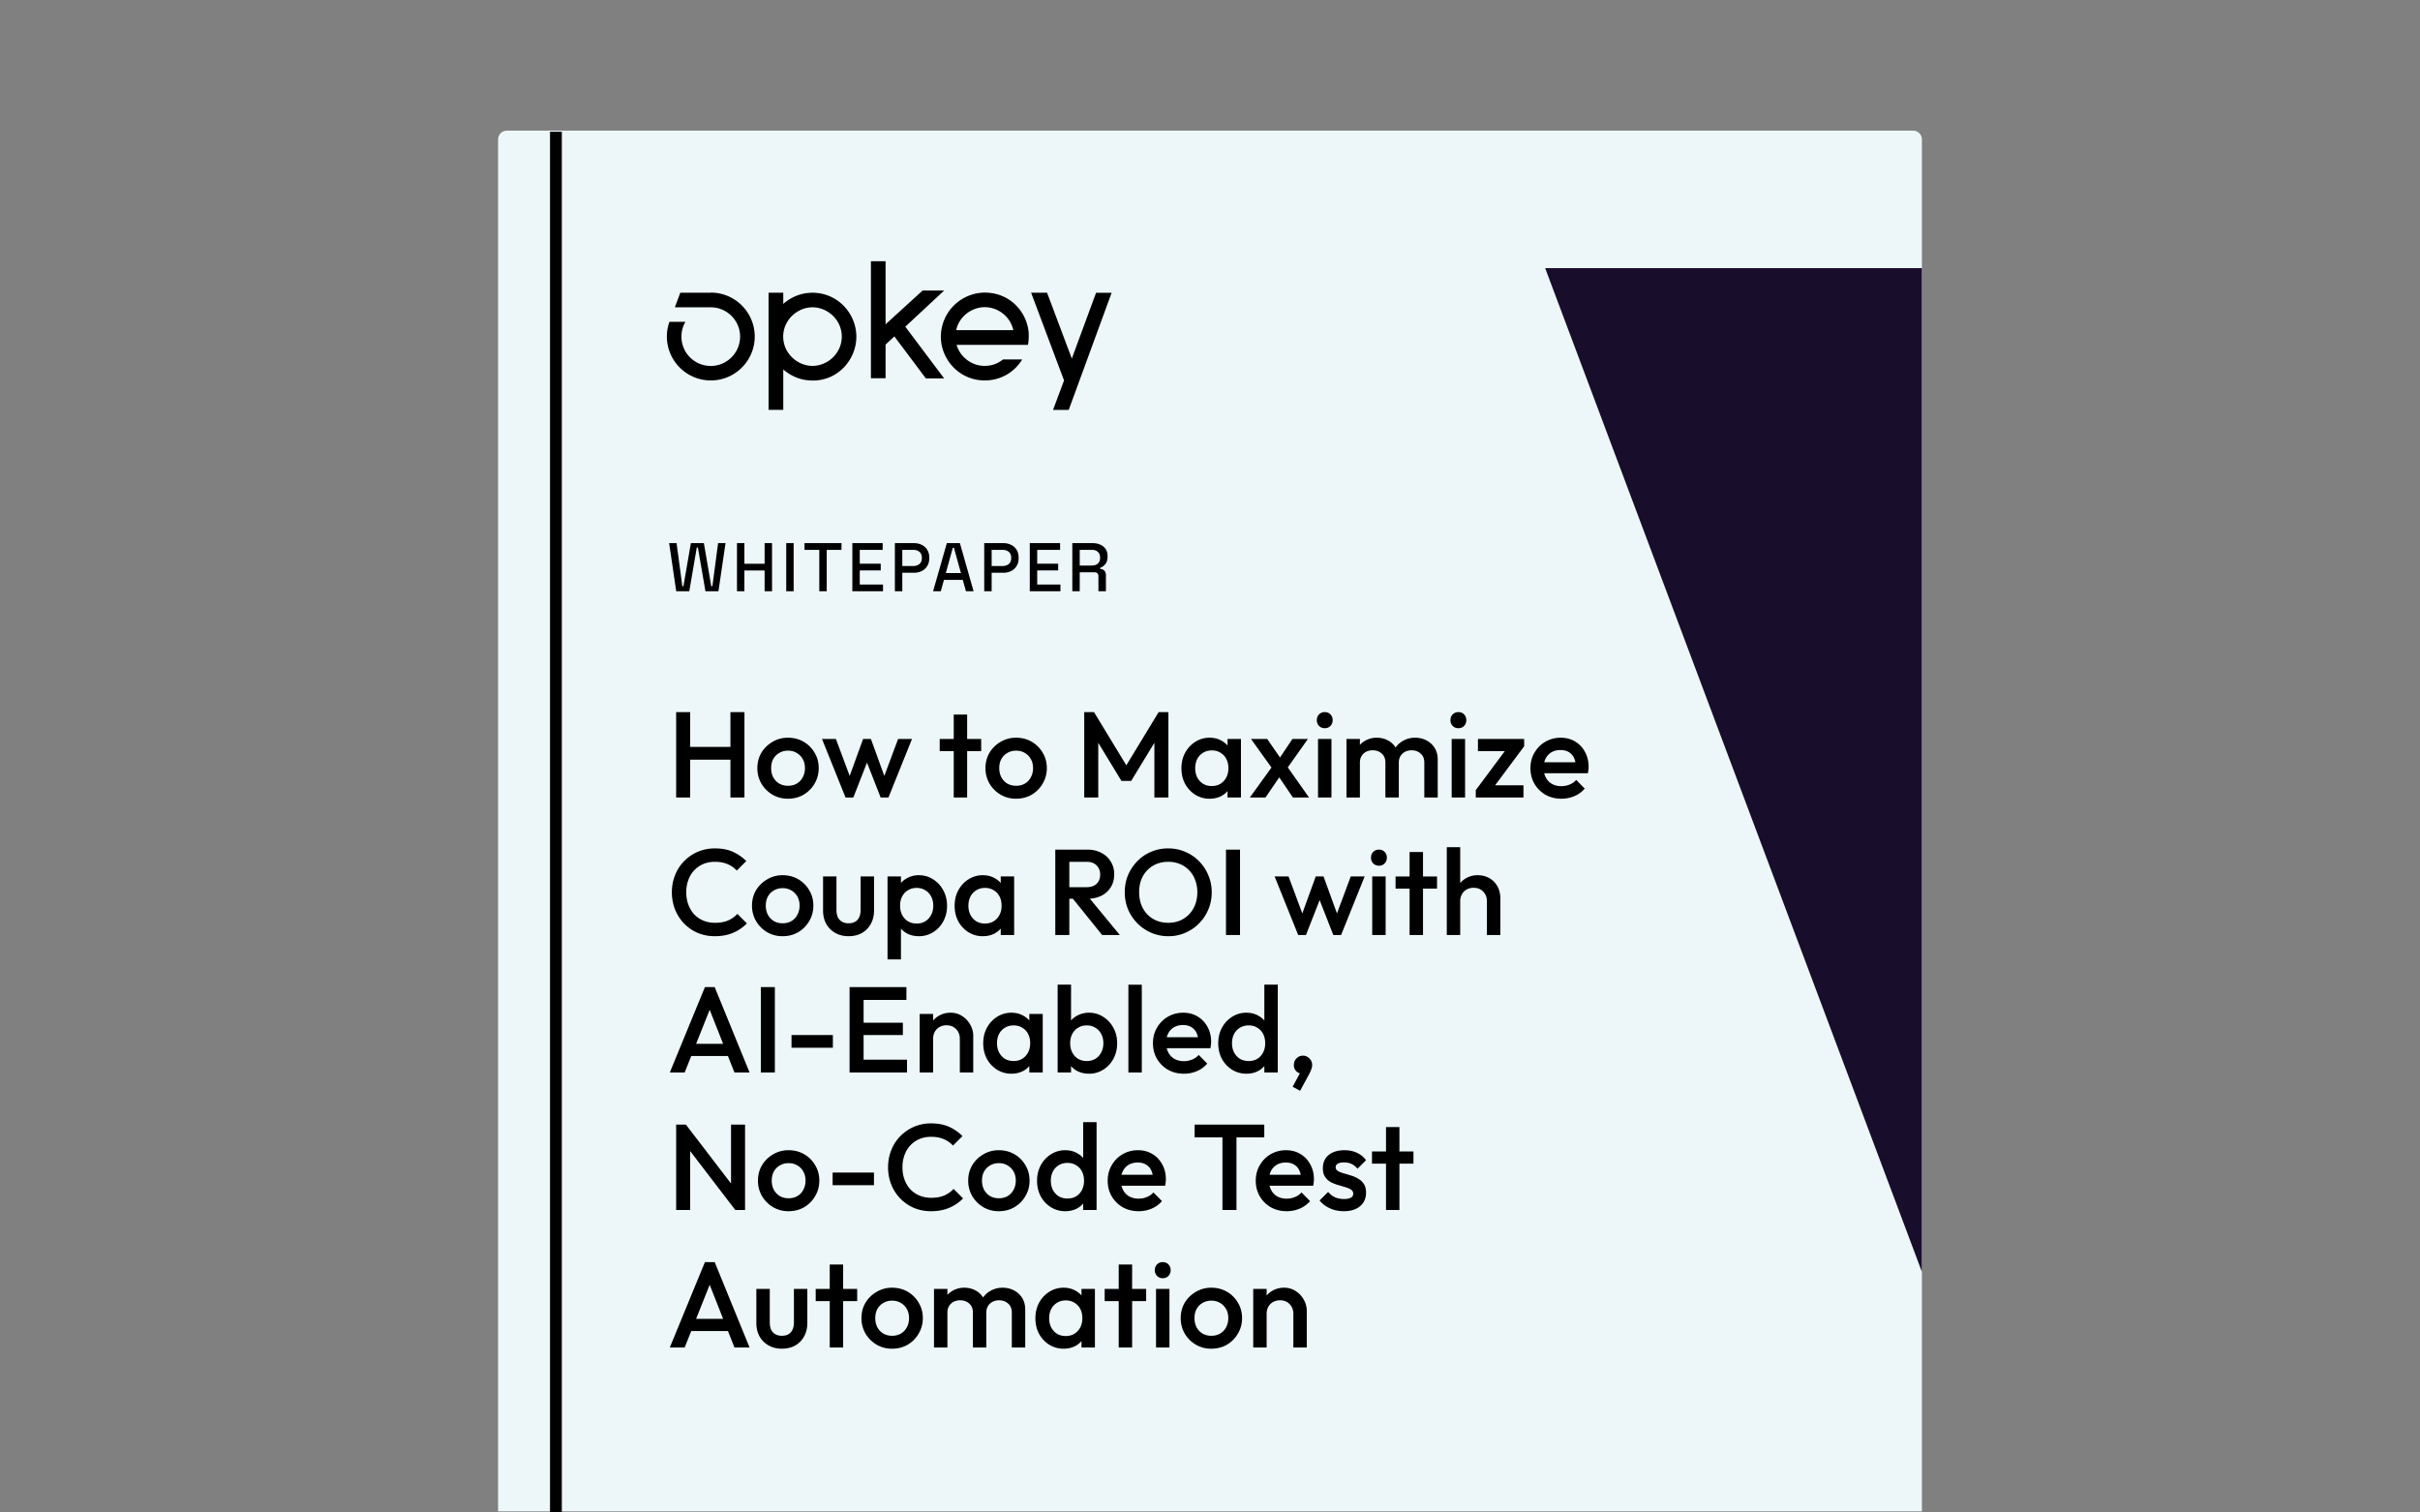
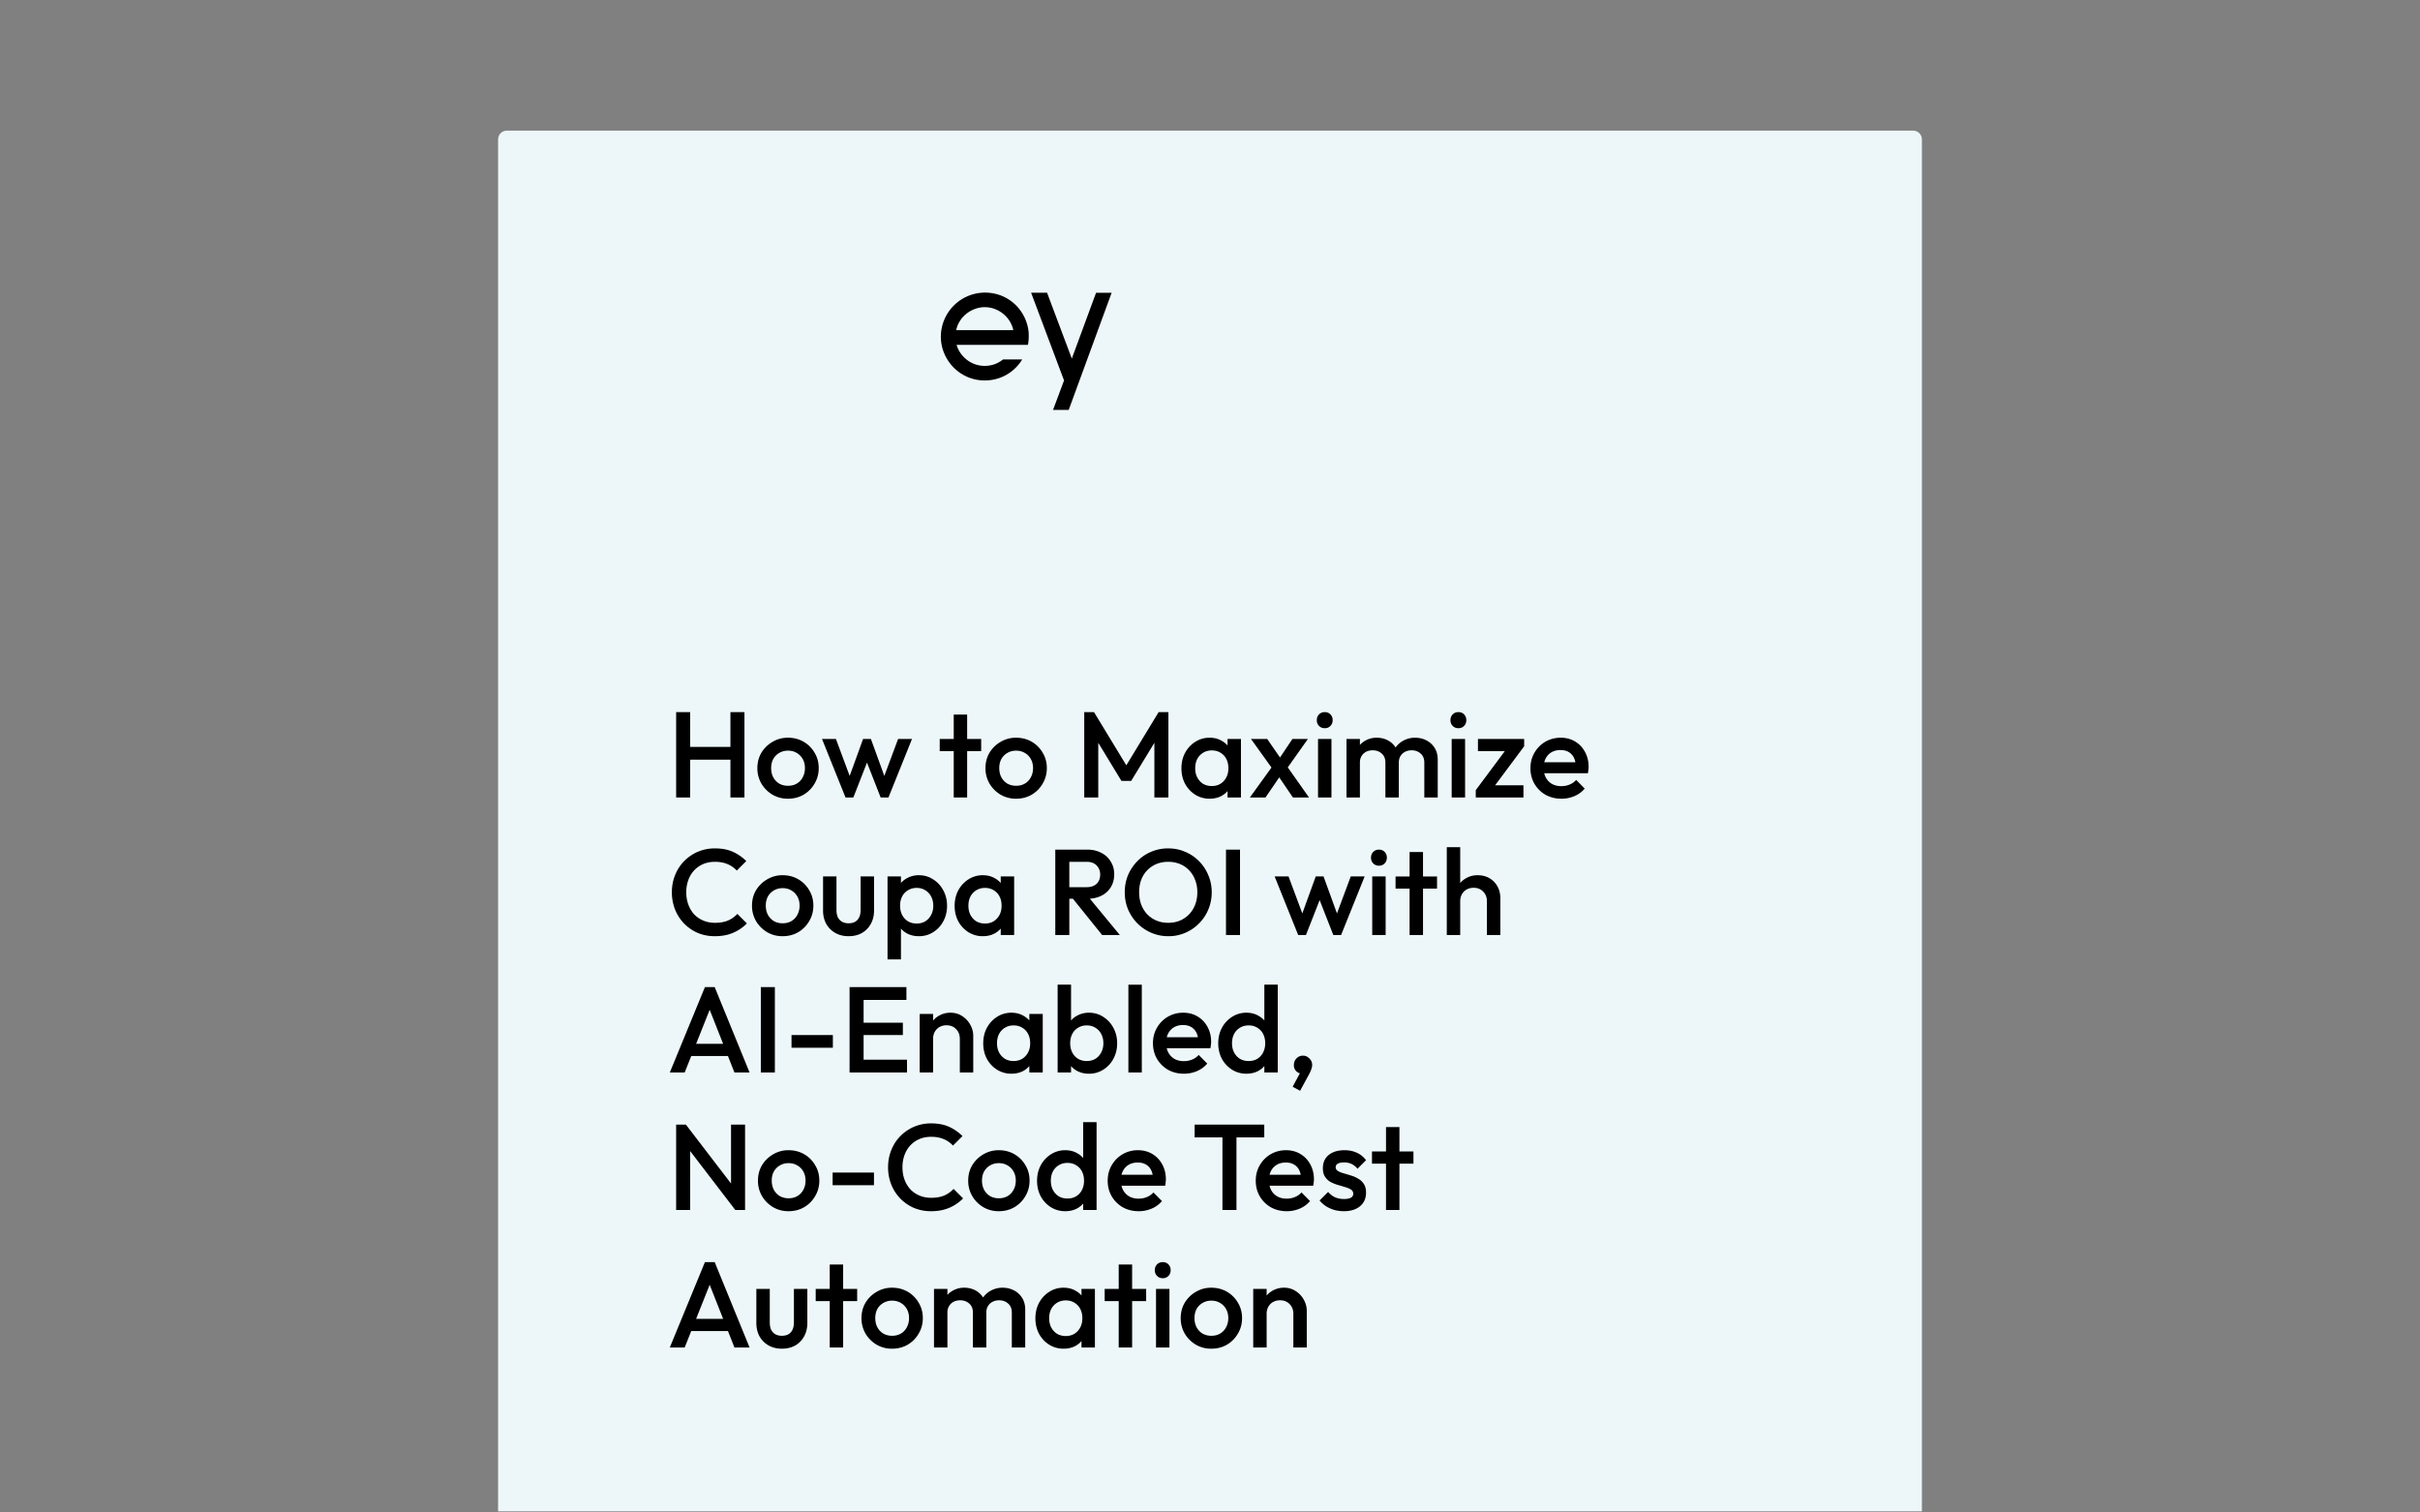
<svg xmlns="http://www.w3.org/2000/svg" width="352" height="220" fill="none" viewBox="0 0 352 220">
  <rect x="0" y="0" width="352" height="220" fill="#808080" stroke="none" />
  <path fill="#edf7f9" d="M73.74 19h204.53c.71 0 1.28.57 1.28 1.28v199.56H72.45V20.28c0-.71.57-1.28 1.28-1.28z" />
  <path fill="#000" d="M98.348 116v-12.419h2.041V116zm7.896 0v-12.419h2.04V116zm-6.494-5.5v-1.863h6.937v1.863zm14.866 5.677a4.4 4.4 0 0 1-2.253-.585 4.6 4.6 0 0 1-1.615-1.615 4.4 4.4 0 0 1-.585-2.253q0-1.242.585-2.235a4.5 4.5 0 0 1 1.615-1.579 4.3 4.3 0 0 1 2.253-.604q1.26 0 2.271.586t1.597 1.597q.603.993.603 2.235t-.603 2.253a4.44 4.44 0 0 1-1.597 1.615q-1.011.585-2.271.585m0-1.88q.728 0 1.278-.32a2.25 2.25 0 0 0 .869-.922q.32-.585.319-1.331 0-.745-.319-1.313a2.33 2.33 0 0 0-.869-.887q-.55-.337-1.278-.337a2.45 2.45 0 0 0-1.277.337 2.3 2.3 0 0 0-.87.887q-.301.568-.301 1.313 0 .746.301 1.331.32.585.87.922.567.32 1.277.32m8.37 1.703-3.424-8.516h2.023l2.306 6.192-.603.018 2.253-6.21h1.135l2.254 6.21-.604-.018 2.307-6.192h2.022L129.231 116h-1.135l-2.307-5.89h.639l-2.306 5.89zm15.739 0v-12.065h1.952V116zm-2.04-6.742v-1.774h6.032v1.774zm11.111 6.919a4.4 4.4 0 0 1-2.254-.585 4.6 4.6 0 0 1-1.614-1.615 4.4 4.4 0 0 1-.586-2.253q0-1.242.586-2.235a4.5 4.5 0 0 1 1.614-1.579 4.3 4.3 0 0 1 2.254-.604q1.26 0 2.271.586t1.596 1.597q.604.993.604 2.235t-.604 2.253a4.44 4.44 0 0 1-1.596 1.615q-1.012.585-2.271.585m0-1.88q.727 0 1.277-.32.568-.337.869-.922.32-.585.32-1.331 0-.745-.32-1.313a2.3 2.3 0 0 0-.869-.887q-.55-.337-1.277-.337-.71 0-1.278.337a2.33 2.33 0 0 0-.869.887q-.302.568-.302 1.313 0 .746.302 1.331.32.585.869.922.569.32 1.278.32m9.912 1.703v-12.419h1.419l5.163 8.498h-.923l5.163-8.498h1.42V116h-2.041v-8.835l.462.124-3.833 6.298h-1.419l-3.832-6.298.461-.124V116zm18.235.177a3.9 3.9 0 0 1-2.094-.585 4.3 4.3 0 0 1-1.472-1.579q-.533-1.011-.533-2.253 0-1.26.533-2.254a4.25 4.25 0 0 1 1.472-1.596 3.8 3.8 0 0 1 2.094-.604q.975 0 1.721.426.762.408 1.206 1.136.444.727.444 1.65v2.448q0 .922-.444 1.65-.426.727-1.189 1.153-.763.408-1.738.408m.319-1.845q1.082 0 1.739-.727.674-.728.674-1.863 0-.763-.302-1.348a2.17 2.17 0 0 0-.851-.905q-.532-.337-1.26-.337-.71 0-1.26.337a2.33 2.33 0 0 0-.851.905q-.302.585-.302 1.348t.302 1.348q.32.586.851.923.55.32 1.26.319m2.289 1.668v-2.289l.337-2.076-.337-2.058v-2.093h1.951V116zm9.511 0-2.449-3.602-.354-.319-3.3-4.595h2.359l2.183 3.158.337.302 3.566 5.056zm-6.263 0 3.442-4.773 1.135 1.402L184.07 116zm5.216-3.956-1.153-1.384 2.129-3.176h2.253zm4.698 3.956v-8.516h1.952V116zm.976-10.077q-.496 0-.834-.338a1.16 1.16 0 0 1-.319-.833q0-.498.319-.834.338-.337.834-.337.515 0 .834.337.32.336.319.834 0 .497-.319.833-.32.338-.834.338M195.853 116v-8.516h1.952V116zm5.66 0v-5.074q0-.852-.532-1.313-.533-.479-1.313-.479-.532 0-.958.213a1.66 1.66 0 0 0-.657.621q-.248.39-.248.958l-.763-.426q0-.976.426-1.685t1.153-1.1a3.27 3.27 0 0 1 1.632-.409 3.4 3.4 0 0 1 1.633.391q.727.39 1.153 1.1t.426 1.703v5.5zm5.66 0v-5.074q0-.852-.532-1.313-.533-.479-1.313-.479-.515 0-.941.213a1.63 1.63 0 0 0-.674.621q-.248.39-.248.958l-1.1-.426q.088-.976.568-1.685.478-.71 1.224-1.1a3.47 3.47 0 0 1 1.667-.409q.923 0 1.668.391.745.39 1.189 1.1t.443 1.703v5.5zm3.98 0v-8.516h1.951V116zm.976-10.077q-.497 0-.834-.338a1.16 1.16 0 0 1-.32-.833q0-.498.32-.834.337-.337.834-.337.514 0 .834.337.319.336.319.834t-.319.833q-.32.338-.834.338m2.526 9.012 4.755-6.387h2.288l-4.755 6.387zm0 1.065v-1.065l1.774-.709h5.163V116zm.319-6.742v-1.774h6.724v1.064l-1.774.71zm12.142 6.919q-1.278 0-2.307-.567a4.45 4.45 0 0 1-1.614-1.597q-.585-1.011-.586-2.271 0-1.26.586-2.253a4.35 4.35 0 0 1 1.579-1.597 4.4 4.4 0 0 1 2.235-.586q1.19 0 2.094.55.922.55 1.437 1.509.532.957.532 2.182 0 .213-.035.443a4 4 0 0 1-.071.479h-6.99v-1.596h5.979l-.728.638q-.035-.78-.301-1.313a1.9 1.9 0 0 0-.763-.816q-.48-.284-1.189-.284-.746 0-1.295.32a2.17 2.17 0 0 0-.852.905q-.301.567-.301 1.366 0 .798.319 1.401t.905.941q.585.32 1.348.319.657 0 1.207-.231.567-.23.958-.674l1.242 1.26a4 4 0 0 1-1.508 1.1 4.8 4.8 0 0 1-1.881.372m-123.126 20a6.4 6.4 0 0 1-2.501-.479 6.3 6.3 0 0 1-1.987-1.366 6.3 6.3 0 0 1-1.313-2.04 6.8 6.8 0 0 1-.462-2.502q0-1.33.462-2.484a6.1 6.1 0 0 1 1.313-2.04 6.3 6.3 0 0 1 1.987-1.366 6.3 6.3 0 0 1 2.501-.497q1.509 0 2.608.497a6.6 6.6 0 0 1 1.952 1.348l-1.384 1.384a3.8 3.8 0 0 0-1.348-.94q-.781-.337-1.828-.337-.923 0-1.685.319a3.86 3.86 0 0 0-1.331.923q-.55.585-.851 1.401a5.1 5.1 0 0 0-.302 1.792q0 .976.302 1.792t.851 1.42q.568.585 1.331.904.762.32 1.685.32 1.136 0 1.916-.337a4 4 0 0 0 1.349-.958l1.384 1.384a6.2 6.2 0 0 1-2.005 1.366q-1.153.496-2.644.496m9.847 0a4.4 4.4 0 0 1-2.254-.585 4.6 4.6 0 0 1-1.614-1.615 4.4 4.4 0 0 1-.586-2.253q0-1.242.586-2.235a4.5 4.5 0 0 1 1.614-1.579 4.3 4.3 0 0 1 2.254-.604q1.259 0 2.271.586 1.011.585 1.596 1.597.603.993.604 2.235 0 1.242-.604 2.253a4.44 4.44 0 0 1-1.596 1.615q-1.012.585-2.271.585m0-1.88q.726 0 1.277-.32a2.25 2.25 0 0 0 .869-.922q.32-.585.32-1.331 0-.745-.32-1.313a2.3 2.3 0 0 0-.869-.887q-.55-.337-1.277-.337-.71 0-1.278.337a2.3 2.3 0 0 0-.869.887q-.302.568-.302 1.313 0 .746.302 1.331.319.585.869.922.568.32 1.278.32m9.589 1.88q-1.082 0-1.934-.479a3.5 3.5 0 0 1-1.313-1.313q-.462-.851-.461-1.951v-4.95h1.951v4.861q0 .621.195 1.065.213.425.604.656.408.231.958.231.85 0 1.295-.497.46-.514.461-1.455v-4.861h1.952v4.95q0 1.117-.479 1.969-.462.834-1.295 1.313-.834.462-1.934.461m10.23 0q-.976 0-1.739-.408a3.2 3.2 0 0 1-1.206-1.153 3.2 3.2 0 0 1-.426-1.65v-2.448q0-.923.443-1.65a3.1 3.1 0 0 1 1.207-1.136 3.47 3.47 0 0 1 1.721-.426q1.152 0 2.075.604a4.1 4.1 0 0 1 1.473 1.596q.55.994.55 2.254 0 1.242-.55 2.253a4.1 4.1 0 0 1-1.473 1.579 3.8 3.8 0 0 1-2.075.585m-4.56 3.371v-12.064h1.952v2.289l-.337 2.075.337 2.058v5.642zm4.24-5.216q.71 0 1.242-.319.55-.337.852-.923.32-.585.319-1.348 0-.763-.319-1.348a2.17 2.17 0 0 0-.852-.905q-.532-.337-1.242-.337t-1.259.337a2.17 2.17 0 0 0-.852.905q-.302.585-.302 1.348t.302 1.348.852.923q.55.32 1.259.319m9.618 1.845a3.9 3.9 0 0 1-2.094-.585 4.3 4.3 0 0 1-1.472-1.579q-.533-1.011-.533-2.253 0-1.26.533-2.254a4.25 4.25 0 0 1 1.472-1.596 3.8 3.8 0 0 1 2.094-.604q.975 0 1.721.426.763.408 1.206 1.136.444.727.444 1.65v2.448q0 .923-.444 1.65-.426.727-1.188 1.153-.764.408-1.739.408m.319-1.845q1.083 0 1.739-.727.674-.728.674-1.863 0-.763-.302-1.348a2.16 2.16 0 0 0-.851-.905q-.532-.337-1.26-.337-.71 0-1.259.337a2.3 2.3 0 0 0-.852.905q-.302.585-.302 1.348t.302 1.348q.32.586.852.923.55.32 1.259.319m2.289 1.668v-2.289l.337-2.076-.337-2.058v-2.093h1.952V136zm9.337-5.269v-1.686h3.14q.94 0 1.455-.479.532-.496.532-1.366 0-.78-.514-1.313t-1.455-.532h-3.158v-1.774h3.247q1.17 0 2.058.479a3.3 3.3 0 0 1 1.366 1.277q.497.798.497 1.828 0 1.082-.497 1.88a3.24 3.24 0 0 1-1.366 1.242q-.888.444-2.058.444zM153.497 136v-12.419h2.041V136zm6.813 0-4.346-5.394 1.898-.691 5.021 6.085zm9.642.177a6.2 6.2 0 0 1-2.483-.496 6.5 6.5 0 0 1-2.023-1.366 6.6 6.6 0 0 1-1.366-2.041 6.5 6.5 0 0 1-.479-2.501q0-1.331.479-2.484a6.6 6.6 0 0 1 1.348-2.023 6.1 6.1 0 0 1 2.005-1.366 6.2 6.2 0 0 1 2.484-.497q1.33 0 2.466.497a6.1 6.1 0 0 1 2.023 1.366 6.2 6.2 0 0 1 1.348 2.04q.497 1.153.497 2.484t-.497 2.502a6.2 6.2 0 0 1-1.348 2.023 6.2 6.2 0 0 1-2.005 1.366 6 6 0 0 1-2.449.496m-.035-1.951q1.26 0 2.2-.568a3.94 3.94 0 0 0 1.49-1.561q.55-1.011.55-2.324 0-.976-.319-1.775a3.95 3.95 0 0 0-.869-1.401 3.8 3.8 0 0 0-1.349-.923 4.4 4.4 0 0 0-1.703-.319q-1.242 0-2.2.568a3.97 3.97 0 0 0-1.49 1.543q-.533.993-.533 2.307 0 .975.302 1.809.32.817.869 1.402.568.585 1.349.922.78.32 1.703.32m8.409 1.774v-12.419h2.04V136zm10.499 0-3.424-8.516h2.023l2.306 6.192-.603.018 2.253-6.21h1.136l2.253 6.21-.603-.018 2.306-6.192h2.023L195.07 136h-1.135l-2.306-5.89h.638l-2.306 5.89zm10.771 0v-8.516h1.952V136zm.976-10.077q-.496 0-.834-.338a1.16 1.16 0 0 1-.319-.833q0-.498.319-.834.337-.337.834-.337.514 0 .834.337.32.336.319.834 0 .497-.319.833-.32.338-.834.338m4.46 10.077v-12.065h1.952V136zm-2.04-6.742v-1.774h6.032v1.774zM216.279 136v-4.915q0-.85-.55-1.401-.532-.55-1.384-.55-.567 0-1.011.248a1.77 1.77 0 0 0-.692.692 2.03 2.03 0 0 0-.248 1.011l-.763-.425q0-.977.426-1.721a3.05 3.05 0 0 1 1.171-1.189 3.3 3.3 0 0 1 1.703-.444q.957 0 1.703.426.745.426 1.171 1.189.426.745.426 1.739V136zm-5.837 0v-12.774h1.952V136zM97.426 156l5.109-12.419h1.42L109.029 156h-2.2l-3.974-10.06h.745L99.59 156zm2.52-2.395v-1.774h6.581v1.774zM110.666 156v-12.419h2.041V156zm4.464-3.602v-1.845h6.015v1.845zm8.444 3.602v-12.419h2.041V156zm1.402 0v-1.863h6.955V156zm0-5.447v-1.792h6.351v1.792zm0-5.109v-1.863h6.866v1.863zM139.611 156v-4.915q0-.85-.55-1.401-.532-.55-1.384-.55-.567 0-1.011.248a1.77 1.77 0 0 0-.692.692 2.03 2.03 0 0 0-.248 1.011l-.763-.425q0-.977.426-1.721a3.05 3.05 0 0 1 1.171-1.189 3.3 3.3 0 0 1 1.703-.444q.957 0 1.703.497.745.48 1.171 1.26.426.763.426 1.597V156zm-5.837 0v-8.516h1.952V156zm13.338.177a3.9 3.9 0 0 1-2.093-.585 4.3 4.3 0 0 1-1.473-1.579q-.532-1.011-.532-2.253 0-1.26.532-2.254a4.26 4.26 0 0 1 1.473-1.596 3.8 3.8 0 0 1 2.093-.604q.976 0 1.721.426.763.408 1.207 1.136.443.727.443 1.65v2.448q0 .923-.443 1.65a3.1 3.1 0 0 1-1.189 1.153q-.763.408-1.739.408m.319-1.845q1.083 0 1.739-.727.674-.728.674-1.863 0-.763-.301-1.348a2.17 2.17 0 0 0-.852-.905q-.532-.337-1.26-.337-.71 0-1.259.337a2.3 2.3 0 0 0-.852.905q-.301.585-.301 1.348t.301 1.348q.32.586.852.923.55.32 1.259.319M149.72 156v-2.289l.337-2.076-.337-2.058v-2.093h1.952V156zm8.677.177q-.976 0-1.738-.408a3.23 3.23 0 0 1-1.207-1.153 3.2 3.2 0 0 1-.426-1.65v-2.448q0-.923.444-1.65a3.1 3.1 0 0 1 1.206-1.136 3.5 3.5 0 0 1 1.721-.426q1.154 0 2.076.604a4.1 4.1 0 0 1 1.473 1.596q.55.994.55 2.254 0 1.242-.55 2.253a4.1 4.1 0 0 1-1.473 1.579 3.8 3.8 0 0 1-2.076.585m-4.559-.177v-12.774h1.951v6.351l-.337 2.058.337 2.076V156zm4.24-1.668q.71 0 1.242-.319.55-.337.852-.923.318-.585.319-1.348 0-.763-.319-1.348a2.17 2.17 0 0 0-.852-.905q-.533-.337-1.242-.337-.71 0-1.26.337a2.17 2.17 0 0 0-.851.905q-.302.585-.302 1.348t.302 1.348.851.923q.55.32 1.26.319m6.051 1.668v-12.774h1.952V156zm8.08.177q-1.277 0-2.306-.567a4.46 4.46 0 0 1-1.615-1.597q-.585-1.011-.585-2.271t.585-2.253a4.35 4.35 0 0 1 1.58-1.597 4.4 4.4 0 0 1 2.235-.586q1.188 0 2.094.55.923.55 1.437 1.509.532.958.532 2.182 0 .213-.036.443a4 4 0 0 1-.071.479h-6.99v-1.596h5.979l-.727.638q-.036-.78-.302-1.313a1.9 1.9 0 0 0-.763-.816q-.478-.284-1.188-.284-.746 0-1.296.32a2.17 2.17 0 0 0-.851.905q-.302.567-.302 1.366 0 .798.319 1.401.32.603.905.941.586.32 1.349.319.656 0 1.206-.231.568-.23.958-.674l1.242 1.26a4 4 0 0 1-1.508 1.1 4.8 4.8 0 0 1-1.881.372m9.088 0a3.9 3.9 0 0 1-2.094-.585 4.3 4.3 0 0 1-1.473-1.579q-.532-1.011-.532-2.253 0-1.26.532-2.254a4.26 4.26 0 0 1 1.473-1.596 3.8 3.8 0 0 1 2.094-.604q.975 0 1.72.426.763.408 1.207 1.136.443.727.443 1.65v2.448q0 .923-.443 1.65-.426.727-1.189 1.153-.763.408-1.738.408m.319-1.845q.728 0 1.26-.319a2.3 2.3 0 0 0 .851-.923q.302-.585.302-1.348t-.302-1.348a2.17 2.17 0 0 0-.851-.905q-.532-.337-1.26-.337-.71 0-1.26.337a2.3 2.3 0 0 0-.851.905q-.302.585-.302 1.348t.302 1.348q.318.586.851.923.55.32 1.26.319m4.24 1.668h-1.951v-2.289l.337-2.076-.337-2.058v-6.351h1.951zm2.166 2.076 1.207-2.253.656-.178q-.107.213-.248.355a.46.46 0 0 1-.337.142q-.41 0-.763-.337a1.24 1.24 0 0 1-.337-.887q0-.568.372-.958.39-.408.958-.408.533 0 .923.408.408.39.408.958 0 .23-.107.55a4.6 4.6 0 0 1-.337.78l-1.313 2.413zM98.348 176v-12.419h1.42l.621 2.342V176zm8.605 0-7.434-9.705.249-2.714 7.434 9.704zm0 0-.621-2.182v-10.237h2.041V176zm7.75.177a4.4 4.4 0 0 1-2.253-.585 4.6 4.6 0 0 1-1.615-1.615 4.4 4.4 0 0 1-.585-2.253q0-1.242.585-2.235a4.5 4.5 0 0 1 1.615-1.579 4.3 4.3 0 0 1 2.253-.604q1.26 0 2.271.586 1.01.585 1.597 1.597.603.993.603 2.235t-.603 2.253a4.45 4.45 0 0 1-1.597 1.615q-1.011.585-2.271.585m0-1.88q.728 0 1.277-.32.568-.336.87-.922.32-.585.319-1.331 0-.745-.319-1.313a2.3 2.3 0 0 0-.87-.887q-.55-.337-1.277-.337-.71 0-1.278.337a2.33 2.33 0 0 0-.869.887q-.302.568-.302 1.313 0 .746.302 1.331.32.586.869.922.569.32 1.278.32m6.406-1.899v-1.845h6.014v1.845zm14.328 3.779a6.4 6.4 0 0 1-2.501-.479 6.3 6.3 0 0 1-1.987-1.366 6.3 6.3 0 0 1-1.313-2.04 6.8 6.8 0 0 1-.462-2.502q0-1.33.462-2.484.46-1.17 1.313-2.04a6.3 6.3 0 0 1 1.987-1.366 6.25 6.25 0 0 1 2.501-.497q1.509 0 2.608.497a6.6 6.6 0 0 1 1.952 1.348l-1.384 1.384a3.8 3.8 0 0 0-1.348-.94q-.781-.337-1.828-.337-.923 0-1.685.319a3.86 3.86 0 0 0-1.331.923q-.55.585-.852 1.401a5.1 5.1 0 0 0-.301 1.792q0 .976.301 1.792a4.3 4.3 0 0 0 .852 1.42q.568.585 1.331.904.762.32 1.685.32 1.136 0 1.916-.337a4 4 0 0 0 1.349-.958l1.384 1.384a6.2 6.2 0 0 1-2.005 1.366q-1.153.496-2.644.496m9.846 0a4.4 4.4 0 0 1-2.253-.585 4.6 4.6 0 0 1-1.614-1.615 4.4 4.4 0 0 1-.586-2.253q0-1.242.586-2.235a4.5 4.5 0 0 1 1.614-1.579 4.3 4.3 0 0 1 2.253-.604q1.26 0 2.271.586 1.012.585 1.597 1.597.603.993.603 2.235t-.603 2.253a4.43 4.43 0 0 1-1.597 1.615q-1.011.585-2.271.585m0-1.88q.727 0 1.278-.32a2.25 2.25 0 0 0 .869-.922q.32-.585.32-1.331 0-.745-.32-1.313a2.3 2.3 0 0 0-.869-.887q-.55-.337-1.278-.337-.709 0-1.277.337a2.3 2.3 0 0 0-.869.887q-.302.568-.302 1.313 0 .746.302 1.331.319.586.869.922.568.32 1.277.32m9.661 1.88a3.9 3.9 0 0 1-2.094-.585 4.3 4.3 0 0 1-1.473-1.579q-.532-1.011-.532-2.253 0-1.26.532-2.254a4.26 4.26 0 0 1 1.473-1.596 3.8 3.8 0 0 1 2.094-.604q.975 0 1.72.426.763.408 1.207 1.136.444.727.443 1.65v2.448q0 .923-.443 1.65-.426.727-1.189 1.153-.763.408-1.738.408m.319-1.845q.727 0 1.26-.319a2.3 2.3 0 0 0 .851-.923q.302-.585.302-1.348t-.302-1.348a2.17 2.17 0 0 0-.851-.905q-.532-.337-1.26-.337-.71 0-1.26.337a2.3 2.3 0 0 0-.851.905q-.303.585-.302 1.348 0 .763.302 1.348.318.586.851.923.55.32 1.26.319m4.24 1.668h-1.951v-2.289l.337-2.076-.337-2.058v-6.351h1.951zm6.123.177q-1.278 0-2.307-.567a4.45 4.45 0 0 1-1.614-1.597q-.586-1.011-.586-2.271t.586-2.253a4.34 4.34 0 0 1 1.579-1.597 4.4 4.4 0 0 1 2.235-.586q1.189 0 2.094.55.923.55 1.437 1.509.532.958.532 2.182 0 .213-.036.443a4 4 0 0 1-.07.479h-6.991v-1.596h5.979l-.727.638q-.035-.78-.302-1.313a1.9 1.9 0 0 0-.763-.816q-.478-.284-1.188-.284-.746 0-1.296.32a2.17 2.17 0 0 0-.851.905q-.302.567-.302 1.366 0 .798.32 1.401.318.603.904.941.586.32 1.349.319.656 0 1.206-.231.568-.23.958-.674l1.242 1.26a4 4 0 0 1-1.508 1.1 4.8 4.8 0 0 1-1.88.372M177.81 176v-12.065h2.04V176zm-4.045-10.556v-1.863h10.13v1.863zm13.397 10.733q-1.278 0-2.307-.567a4.45 4.45 0 0 1-1.614-1.597q-.585-1.011-.586-2.271 0-1.26.586-2.253a4.35 4.35 0 0 1 1.579-1.597 4.4 4.4 0 0 1 2.235-.586q1.19 0 2.094.55.923.55 1.437 1.509.532.958.532 2.182 0 .213-.035.443a4 4 0 0 1-.071.479h-6.99v-1.596h5.979l-.728.638q-.035-.78-.301-1.313a1.9 1.9 0 0 0-.763-.816q-.48-.284-1.189-.284-.746 0-1.295.32a2.17 2.17 0 0 0-.852.905q-.301.567-.301 1.366 0 .798.319 1.401t.905.941q.586.32 1.348.319.657 0 1.207-.231.567-.23.958-.674l1.242 1.26a4 4 0 0 1-1.508 1.1 4.8 4.8 0 0 1-1.881.372m8.306 0q-.71 0-1.366-.177a5 5 0 0 1-1.206-.532 4.1 4.1 0 0 1-.958-.852l1.242-1.242q.442.514 1.011.781.585.248 1.313.248.656 0 .993-.195a.62.62 0 0 0 .337-.568.68.68 0 0 0-.319-.603 2.9 2.9 0 0 0-.834-.355 31 31 0 0 0-1.064-.319 6 6 0 0 1-1.065-.426 2.4 2.4 0 0 1-.816-.763q-.32-.478-.319-1.242 0-.816.372-1.401.39-.586 1.083-.905.709-.32 1.685-.32 1.029 0 1.81.373a3.3 3.3 0 0 1 1.33 1.082l-1.242 1.242a2.5 2.5 0 0 0-.851-.692 2.5 2.5 0 0 0-1.1-.23q-.586 0-.905.177t-.319.515q0 .354.319.55.32.195.816.337.514.141 1.065.319.567.16 1.064.461.515.285.834.781.32.478.319 1.26 0 1.242-.869 1.969-.87.727-2.36.727m6.133-.177v-12.065h1.952V176zm-2.04-6.742v-1.774h6.032v1.774zM97.426 196l5.109-12.419h1.42L109.029 196h-2.2l-3.974-10.06h.745L99.59 196zm2.52-2.395v-1.774h6.581v1.774zm13.777 2.572q-1.082 0-1.934-.479a3.5 3.5 0 0 1-1.313-1.313q-.46-.851-.461-1.951v-4.95h1.952v4.861q0 .621.195 1.065.213.425.603.656.408.231.958.231.852 0 1.295-.497.462-.514.461-1.455v-4.861h1.952v4.95q0 1.117-.479 1.969a3.36 3.36 0 0 1-1.295 1.313q-.834.462-1.934.461m6.966-.177v-12.065h1.951V196zm-2.041-6.742v-1.774h6.032v1.774zm11.111 6.919a4.4 4.4 0 0 1-2.253-.585 4.6 4.6 0 0 1-1.615-1.615 4.4 4.4 0 0 1-.585-2.253q0-1.242.585-2.235a4.5 4.5 0 0 1 1.615-1.579 4.3 4.3 0 0 1 2.253-.604q1.26 0 2.271.586 1.011.585 1.597 1.597.603.993.603 2.235t-.603 2.253a4.44 4.44 0 0 1-1.597 1.615q-1.011.585-2.271.585m0-1.88q.727 0 1.278-.32a2.25 2.25 0 0 0 .869-.922q.32-.585.319-1.331 0-.745-.319-1.313a2.33 2.33 0 0 0-.869-.887q-.55-.337-1.278-.337a2.45 2.45 0 0 0-1.277.337 2.3 2.3 0 0 0-.87.887q-.301.568-.301 1.313 0 .746.301 1.331.32.586.87.922.567.32 1.277.32m6.094 1.703v-8.516h1.952V196zm5.66 0v-5.074q0-.852-.532-1.313-.533-.479-1.313-.479-.532 0-.958.213a1.66 1.66 0 0 0-.657.621q-.248.39-.248.958l-.763-.426q0-.976.426-1.685t1.153-1.1a3.27 3.27 0 0 1 1.632-.409 3.4 3.4 0 0 1 1.632.391q.728.39 1.154 1.1t.425 1.703v5.5zm5.66 0v-5.074q0-.852-.533-1.313-.532-.479-1.313-.479-.514 0-.94.213a1.6 1.6 0 0 0-.674.621q-.249.39-.249.958l-1.1-.426q.09-.976.568-1.685.48-.71 1.224-1.1a3.5 3.5 0 0 1 1.668-.409q.923 0 1.668.391.745.39 1.189 1.1.443.71.443 1.703v5.5zm7.528.177a3.9 3.9 0 0 1-2.094-.585 4.3 4.3 0 0 1-1.472-1.579q-.532-1.011-.532-2.253 0-1.26.532-2.254a4.25 4.25 0 0 1 1.472-1.596 3.8 3.8 0 0 1 2.094-.604q.975 0 1.721.426.763.408 1.206 1.136.444.727.444 1.65v2.448q0 .923-.444 1.65-.426.727-1.188 1.153-.764.408-1.739.408m.319-1.845q1.082 0 1.739-.727.674-.728.674-1.863 0-.763-.301-1.348a2.17 2.17 0 0 0-.852-.905q-.532-.337-1.26-.337-.71 0-1.259.337a2.3 2.3 0 0 0-.852.905q-.302.585-.302 1.348t.302 1.348q.32.586.852.923.55.32 1.259.319m2.289 1.668v-2.289l.337-2.076-.337-2.058v-2.093h1.952V196zm5.413 0v-12.065h1.951V196zm-2.041-6.742v-1.774h6.033v1.774zm7.468 6.742v-8.516h1.952V196zm.976-10.077q-.496 0-.834-.338a1.16 1.16 0 0 1-.319-.833q0-.498.319-.834.337-.337.834-.337.514 0 .834.337.32.336.319.834 0 .497-.319.833-.32.338-.834.338m7.068 10.254a4.4 4.4 0 0 1-2.253-.585 4.6 4.6 0 0 1-1.615-1.615 4.4 4.4 0 0 1-.585-2.253q0-1.242.585-2.235a4.5 4.5 0 0 1 1.615-1.579 4.3 4.3 0 0 1 2.253-.604q1.26 0 2.271.586 1.011.585 1.597 1.597.603.993.603 2.235t-.603 2.253a4.44 4.44 0 0 1-1.597 1.615q-1.011.585-2.271.585m0-1.88q.728 0 1.278-.32a2.25 2.25 0 0 0 .869-.922q.32-.585.319-1.331 0-.745-.319-1.313a2.33 2.33 0 0 0-.869-.887q-.55-.337-1.278-.337a2.45 2.45 0 0 0-1.277.337 2.3 2.3 0 0 0-.87.887q-.301.568-.301 1.313 0 .746.301 1.331.32.586.87.922.567.32 1.277.32M188.124 196v-4.915q0-.85-.55-1.401-.532-.55-1.384-.55-.567 0-1.011.248a1.77 1.77 0 0 0-.692.692 2.04 2.04 0 0 0-.248 1.011l-.763-.425q0-.977.426-1.721a3.06 3.06 0 0 1 1.171-1.189 3.3 3.3 0 0 1 1.703-.444 3 3 0 0 1 1.703.497q.745.48 1.171 1.26.426.763.426 1.597V196zm-5.837 0v-8.516h1.952V196zM159.43 42.58l-3.53 9.58-3.6-9.58h-2.32l4.79 12.76-1.6 4.28h2.28l6.24-17.03h-2.26zM149.63 48.42c-.26-3.14-2.81-5.86-6.39-5.86a6.436 6.436 0 0 0-6.39 6.41c0 3.34 2.71 6.37 6.38 6.37 2.44 0 4.4-1.31 5.46-3.06h-2.79c-.52.41-1.36.94-2.68.94-2.05 0-3.62-1.45-4.08-3.06h10.38c.07-.29.15-1.12.1-1.73zm-10.55-.4c.46-2.09 2.36-3.34 4.15-3.34 2 0 3.75 1.43 4.16 3.34z" />
-   <path fill="#000" d="M134.67 55.04h2.66l-5.65-7.52 5.65-5.26h-3.13l-5.39 4.91V38h-2.13v17.02h2.13v-4.9l1.28-1.19 4.57 6.1zM118.18 42.58c-1.86 0-3.3.79-4.25 1.62v-1.62h-2.14v17.03h2.14v-5.87c1.37 1.18 2.83 1.61 4.33 1.61 3.64 0 6.3-3.05 6.3-6.38s-2.68-6.39-6.39-6.39zm0 10.64c-2.19 0-4.26-1.83-4.26-4.26s2.07-4.26 4.26-4.26 4.26 1.81 4.26 4.26-2.07 4.26-4.26 4.26M103.37 42.58h-4.42l-.79 2.12h5.22c2.35 0 4.27 1.91 4.27 4.26s-1.91 4.27-4.27 4.27a4.26 4.26 0 0 1-4.26-4.27c0-.78.2-1.51.58-2.15h-2.33c-.24.68-.37 1.4-.37 2.14v.02a6.397 6.397 0 0 0 6.39 6.37c3.52 0 6.39-2.87 6.39-6.39s-2.87-6.39-6.39-6.39zM81.72 19.16H80V220h1.72z" />
-   <path fill="#190d2c" d="m224.75 39 54.8 146V39z" />
-   <path fill="#000" d="m98.36 86-1.03-7h1.08l.84 6.27h.16l1.08-6.27h1.89l1.08 6.27h.16l.83-6.27h1.08l-1.03 7h-1.89l-1.1-6.36h-.16L100.26 86zm8.837 0v-7h1.08v3h2.94v-3h1.08v7h-1.08v-3.02h-2.94V86zm7.163 0v-7h1.08v7zm4.809 0v-6.02h-2.15V79h5.38v.98h-2.15V86zm4.809 0v-7h4.41v.98h-3.33v2.01h3.05v.98h-3.05v2.05h3.38V86zm6.186 0v-7h2.78q.639 0 1.14.26.51.25.79.72.29.46.29 1.11v.13q0 .65-.3 1.12a1.9 1.9 0 0 1-.79.72q-.5.25-1.13.25h-1.7V86zm1.08-3.67h1.59q.57 0 .91-.3t.34-.82v-.1q0-.53-.34-.83t-.91-.3h-1.59zm4.478 3.67 2-7h1.9l1.99 7h-1.11l-.46-1.65h-2.74l-.46 1.65zm1.85-2.65h2.2l-1.02-3.68h-.16zM143.16 86v-7h2.78q.64 0 1.14.26.51.25.79.72.29.46.29 1.11v.13q0 .65-.3 1.12a1.9 1.9 0 0 1-.79.72 2.5 2.5 0 0 1-1.13.25h-1.7V86zm1.08-3.67h1.59q.57 0 .91-.3t.34-.82v-.1q0-.53-.34-.83t-.91-.3h-1.59zm5.546 3.67v-7h4.41v.98h-3.33v2.01h3.05v.98h-3.05v2.05h3.38V86zm6.186 0v-7h2.94q.65 0 1.14.23.5.22.77.64.28.42.28 1v.11q0 .66-.32 1.06-.31.39-.76.55v.16q.38.02.61.26.23.23.23.67V86h-1.09v-2.17a.63.63 0 0 0-.14-.43q-.141-.16-.45-.16h-2.13V86zm1.08-3.74h1.74q.579 0 .9-.29.32-.3.32-.81v-.08q0-.51-.32-.8-.31-.3-.9-.3h-1.74z" />
</svg>